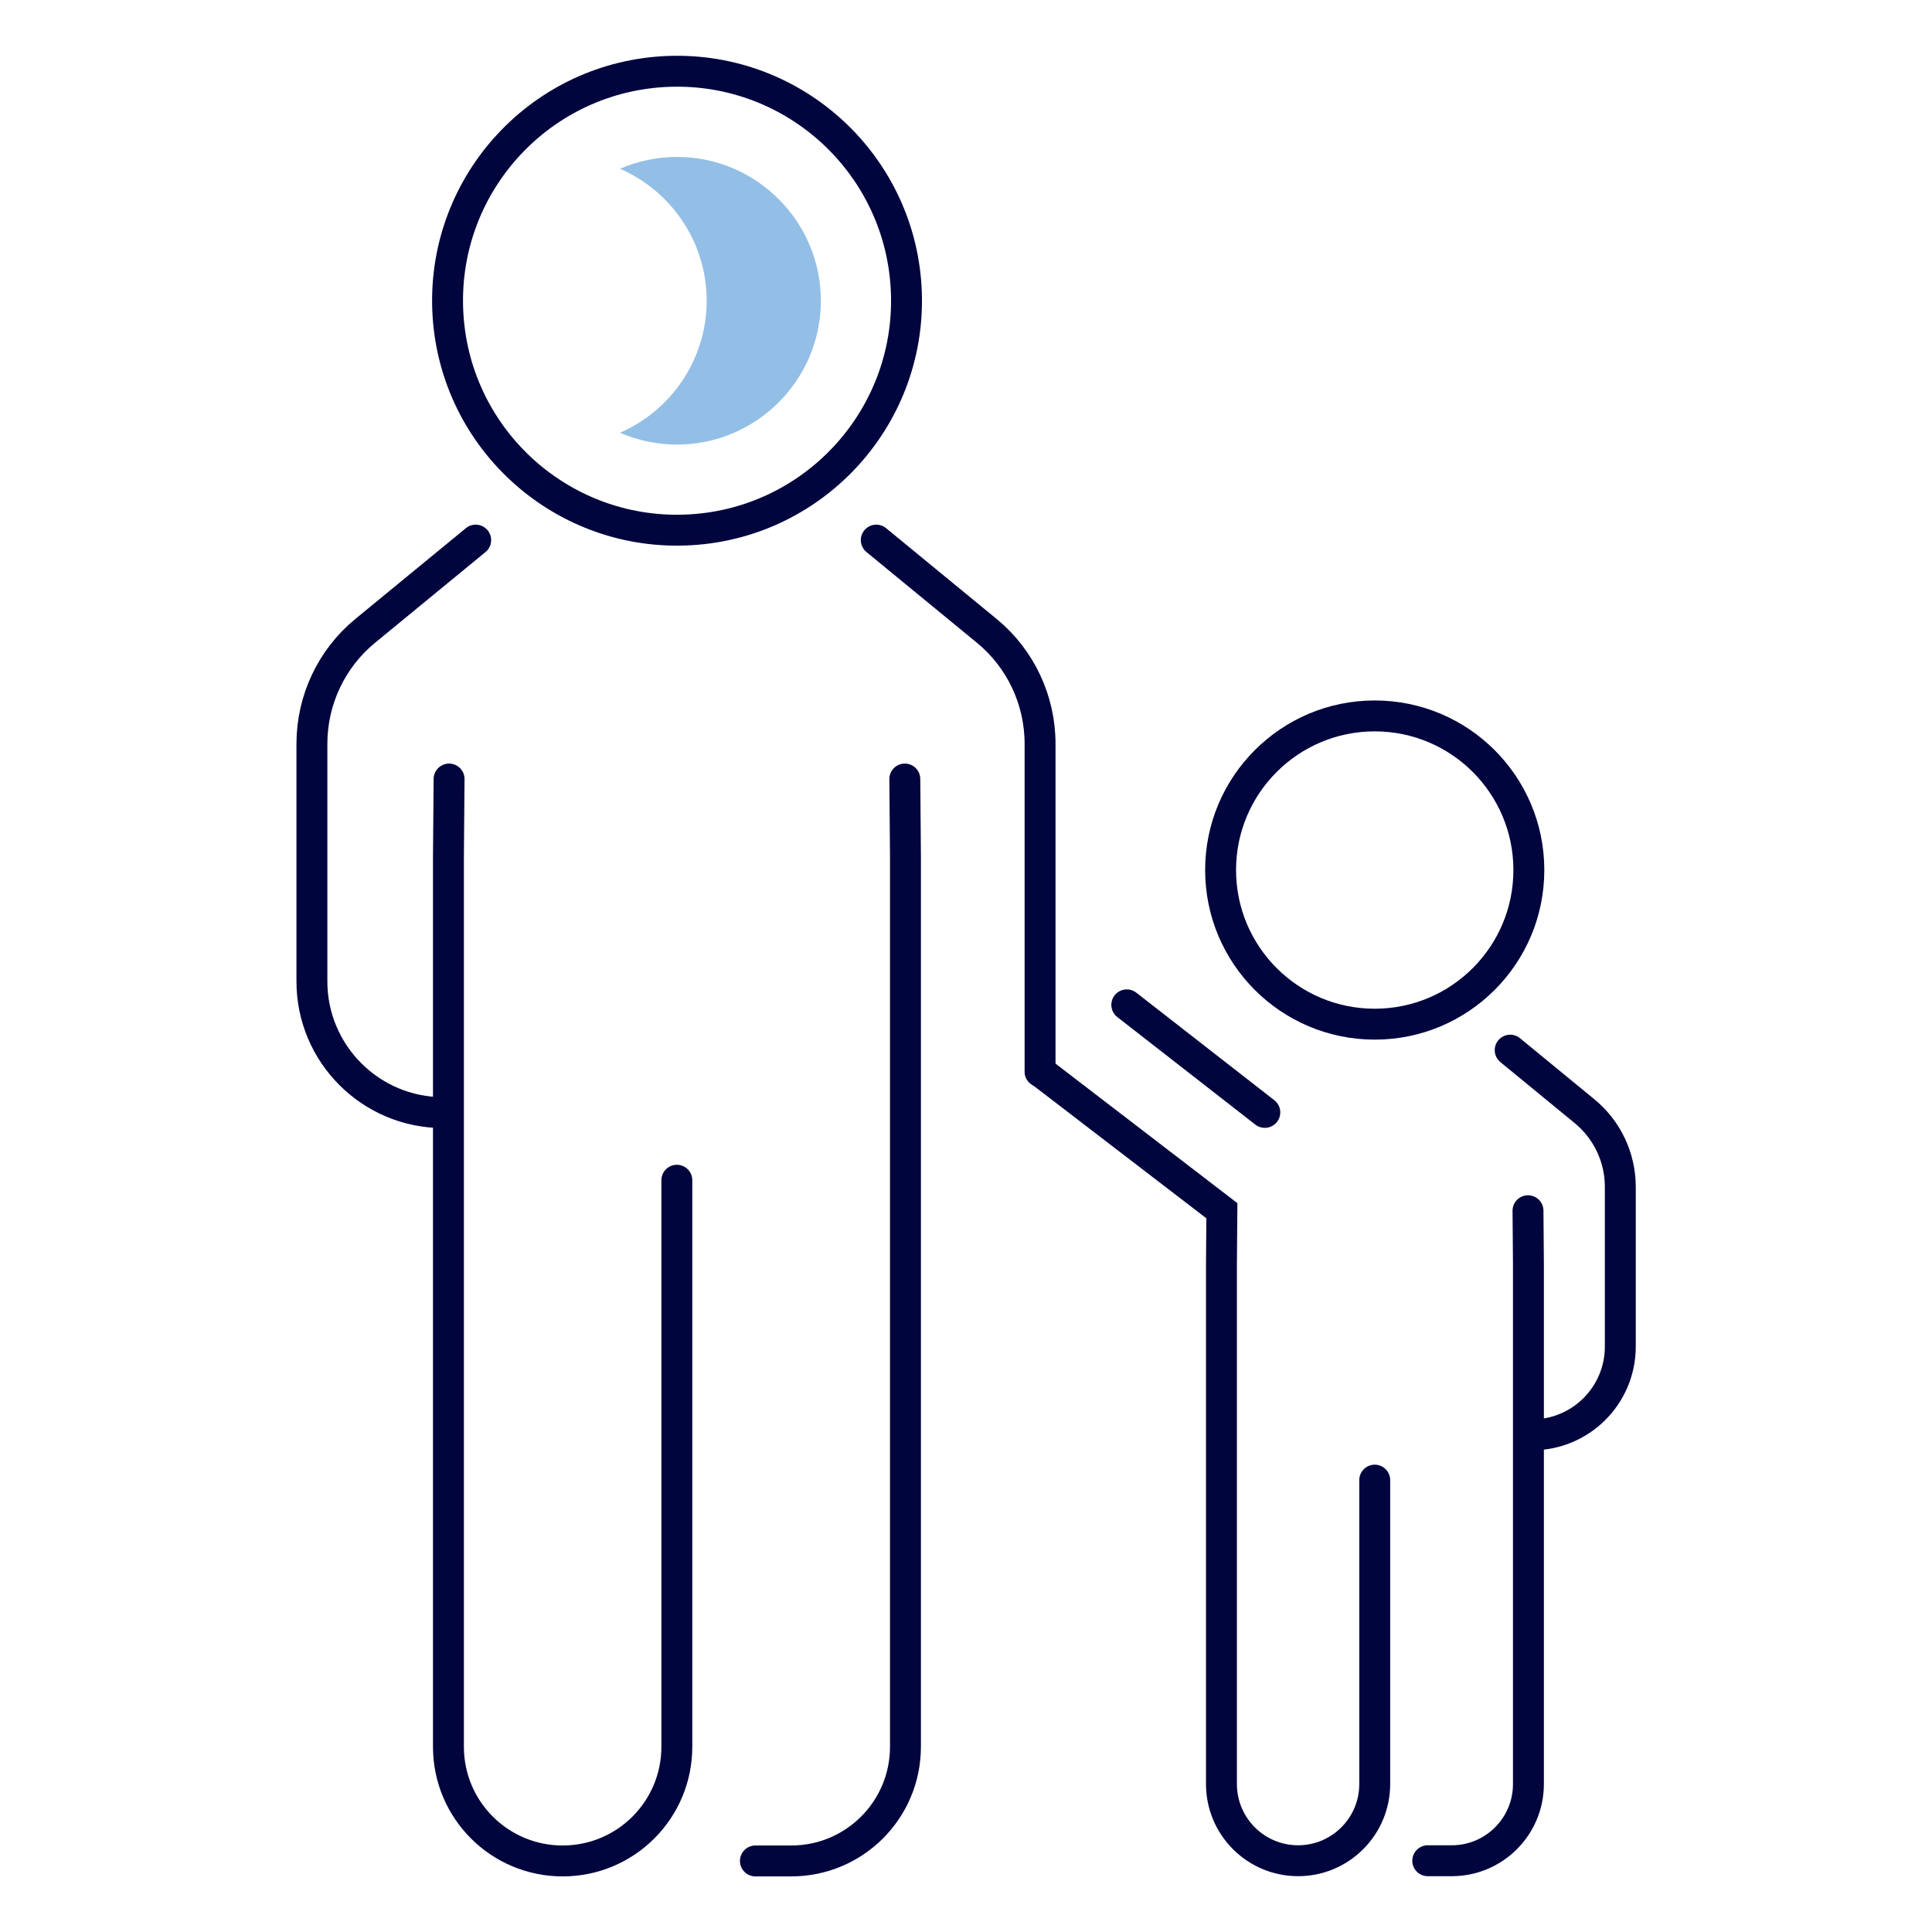
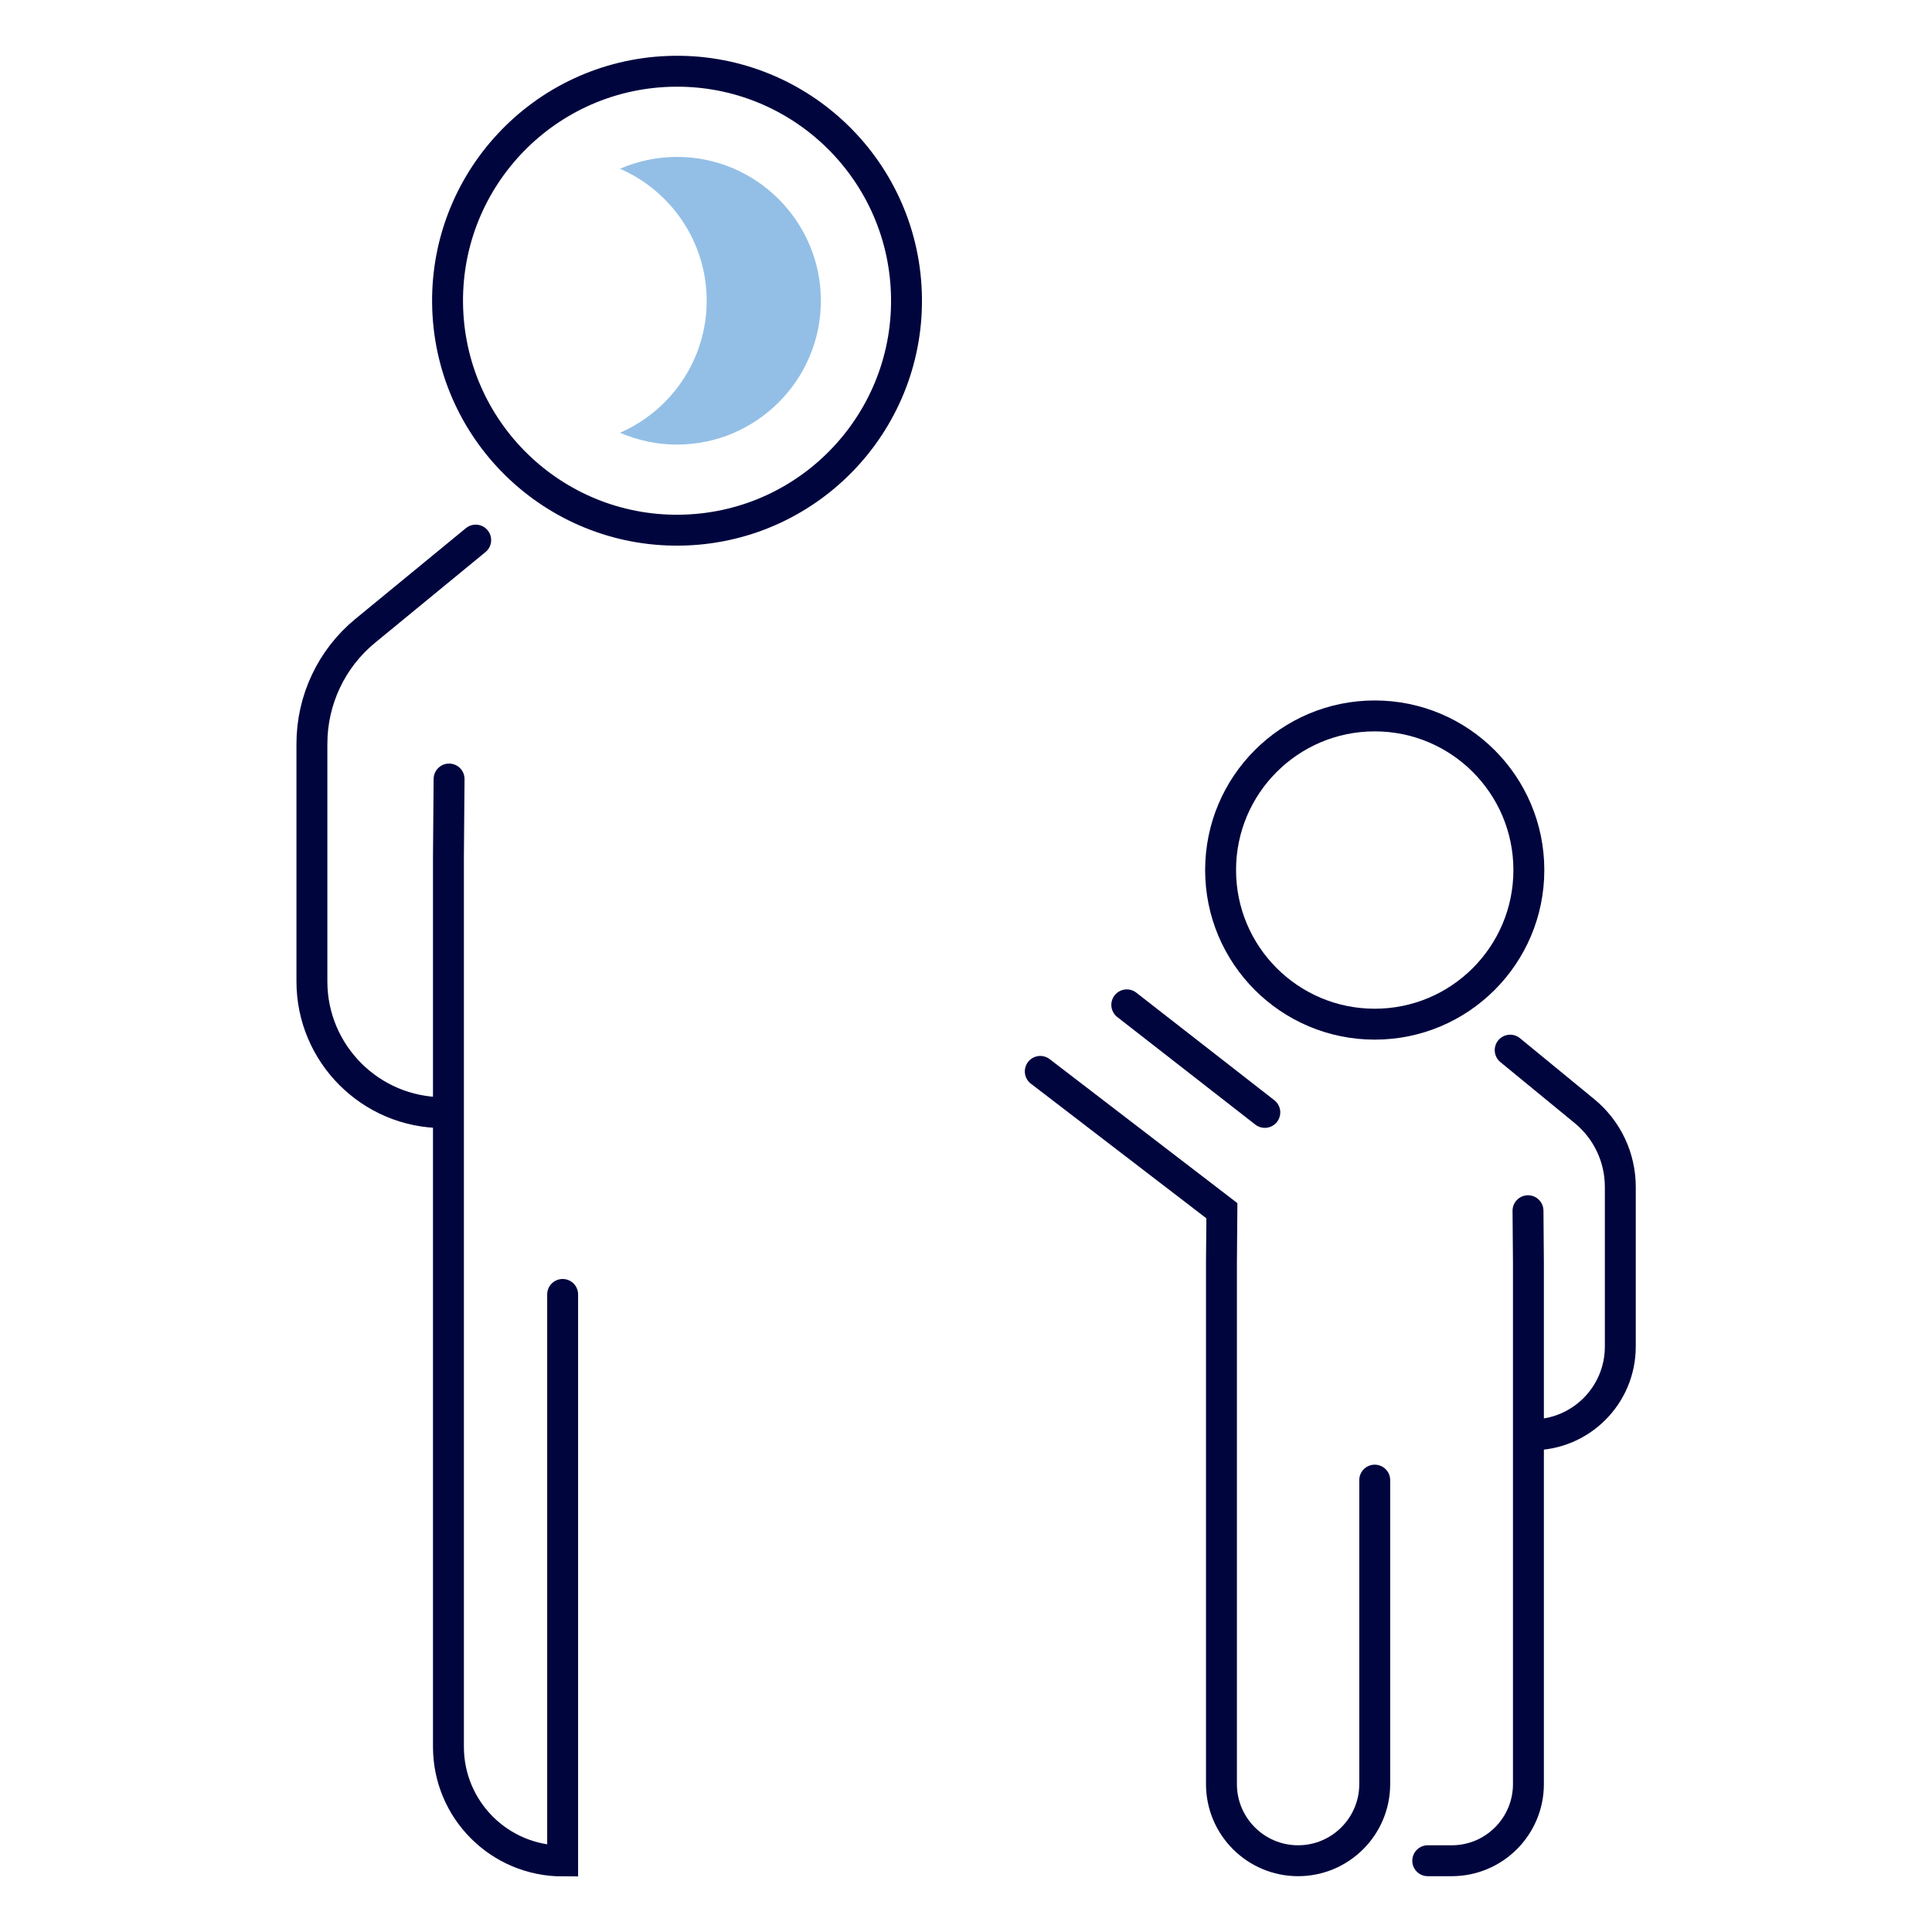
<svg xmlns="http://www.w3.org/2000/svg" id="a" width="240px" height="240px" viewBox="0 0 90 90">
  <path d="M22.16,25.16l-5.15,4.23c-1.57,1.29-2.48,3.22-2.48,5.26v11.07c0,3.37,2.74,6.11,6.11,6.11h0" fill="none" stroke="#00053e" stroke-linecap="round" stroke-miterlimit="10" stroke-width="1.44" />
-   <path d="M40.82,25.16l5.15,4.23c1.57,1.29,2.48,3.22,2.48,5.26v15.27" fill="none" stroke="#00053e" stroke-linecap="round" stroke-miterlimit="10" stroke-width="1.44" />
-   <path d="M42.15,36.29l.03,3.63v41.45c0,2.94-2.38,5.32-5.32,5.32h-1.67" fill="none" stroke="#00053e" stroke-linecap="round" stroke-miterlimit="10" stroke-width="1.44" />
-   <path d="M20.92,36.29l-.03,3.63v41.45c0,2.94,2.38,5.32,5.32,5.32h0c2.94,0,5.32-2.38,5.32-5.32v-26.39" fill="none" stroke="#00053e" stroke-linecap="round" stroke-miterlimit="10" stroke-width="1.44" />
+   <path d="M20.92,36.29l-.03,3.63v41.45c0,2.94,2.38,5.32,5.32,5.32h0v-26.39" fill="none" stroke="#00053e" stroke-linecap="round" stroke-miterlimit="10" stroke-width="1.44" />
  <circle cx="31.54" cy="14.01" r="10.69" transform="translate(-.48 1.13) rotate(-2.04)" fill="none" stroke="#00053e" stroke-linecap="round" stroke-miterlimit="10" stroke-width="1.44" />
  <path d="M31.54,7.31c-.95,0-1.84.2-2.66.55,2.37,1.03,4.04,3.4,4.04,6.15s-1.67,5.12-4.04,6.15c.82.35,1.71.55,2.66.55,3.69,0,6.7-3.01,6.7-6.7s-3.01-6.7-6.7-6.7Z" fill="#93bfe6" />
  <path d="M70.35,48.92l3.46,2.84c1.06.87,1.67,2.16,1.67,3.53v7.44c0,2.27-1.84,4.11-4.11,4.11h0" fill="none" stroke="#00053e" stroke-linecap="round" stroke-miterlimit="10" stroke-width="1.44" />
  <path d="M71.18,56.4l.02,2.44v24.27c0,1.97-1.6,3.57-3.57,3.57h-1.12" fill="none" stroke="#00053e" stroke-linecap="round" stroke-miterlimit="10" stroke-width="1.44" />
  <path d="M64.04,68.95v14.16c0,1.97-1.6,3.57-3.57,3.57h0c-1.97,0-3.57-1.6-3.57-3.57v-24.27l.02-2.44-8.46-6.49" fill="none" stroke="#00053e" stroke-linecap="round" stroke-miterlimit="10" stroke-width="1.44" />
  <circle cx="64.04" cy="40.53" r="7.18" fill="none" stroke="#00053e" stroke-linecap="round" stroke-miterlimit="10" stroke-width="1.44" />
  <line x1="52.49" y1="46.81" x2="58.92" y2="51.82" fill="none" stroke="#00053e" stroke-linecap="round" stroke-miterlimit="10" stroke-width="1.44" />
</svg>